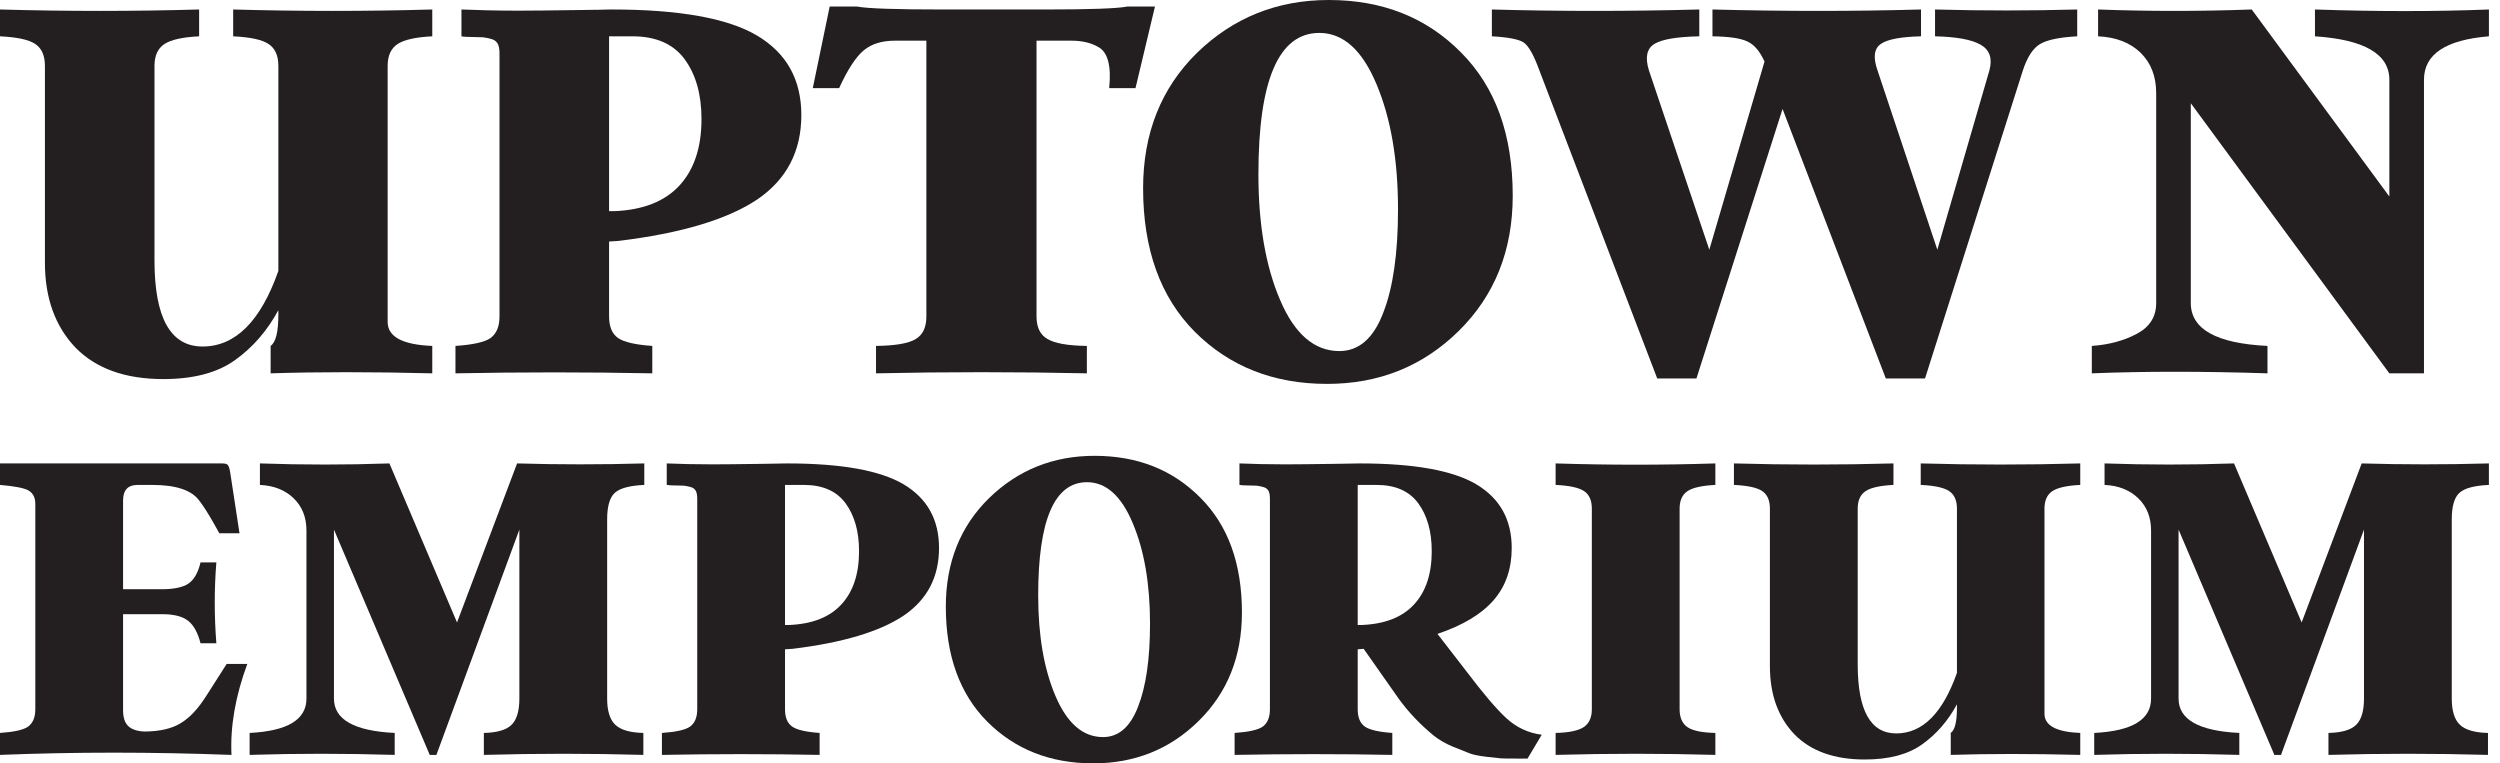
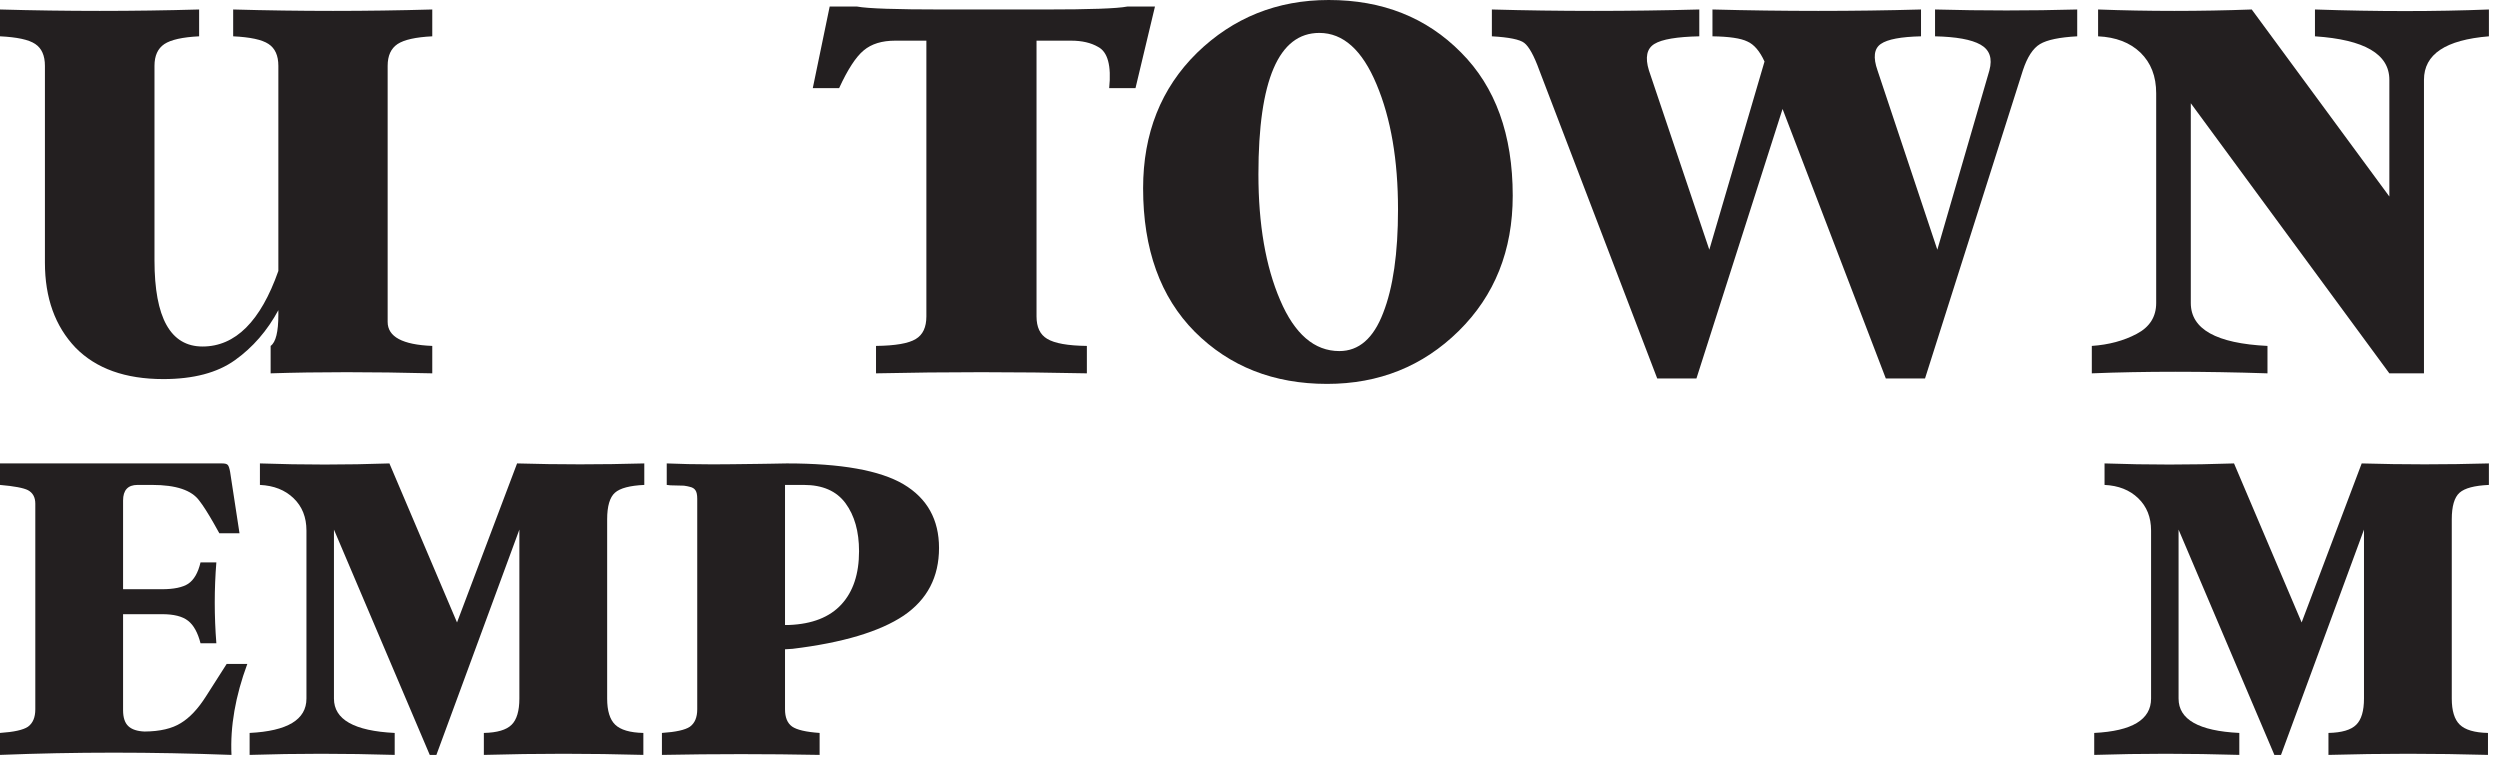
<svg xmlns="http://www.w3.org/2000/svg" fill="none" viewBox="0 0 131 40" height="40" width="131">
  <path fill="#231F20" d="M22.651 0.497V1.903C21.782 1.946 21.175 2.082 20.83 2.309C20.485 2.542 20.313 2.917 20.313 3.451V16.867C20.313 17.647 21.092 18.065 22.651 18.126V19.563C19.484 19.483 16.66 19.483 14.181 19.563V18.126C14.452 17.936 14.586 17.39 14.586 16.493V16.253C14.006 17.328 13.247 18.206 12.307 18.875C11.388 19.532 10.139 19.864 8.56 19.864C6.571 19.864 5.037 19.317 3.958 18.218C2.888 17.095 2.354 15.615 2.354 13.761V3.451C2.354 2.91 2.184 2.53 1.844 2.303C1.504 2.075 0.889 1.946 0 1.903V0.497C3.488 0.596 6.966 0.596 10.434 0.497V1.903C9.564 1.946 8.957 2.082 8.612 2.309C8.268 2.542 8.095 2.917 8.095 3.451V13.644C8.095 16.653 8.934 18.157 10.614 18.157C12.333 18.157 13.657 16.837 14.586 14.197V3.451C14.586 2.91 14.414 2.53 14.069 2.303C13.725 2.075 13.107 1.946 12.218 1.903V0.497C15.716 0.596 19.194 0.596 22.651 0.497Z" />
-   <path fill="#231F20" d="M32.411 12.624L31.916 12.655V16.579C31.916 17.113 32.071 17.488 32.381 17.709C32.69 17.924 33.29 18.065 34.18 18.126V19.563C30.762 19.496 27.324 19.496 23.866 19.563V18.126C24.776 18.065 25.385 17.93 25.695 17.721C26.015 17.488 26.174 17.113 26.174 16.579V2.806C26.174 2.554 26.137 2.37 26.062 2.26C25.987 2.143 25.86 2.063 25.68 2.026C25.6 2.002 25.475 1.977 25.305 1.953C25.275 1.953 25.11 1.946 24.811 1.94C24.511 1.94 24.301 1.928 24.18 1.903V0.497C25.05 0.534 26.05 0.559 27.179 0.559C27.879 0.559 28.878 0.546 30.177 0.528C30.437 0.528 30.712 0.522 31.002 0.516C31.292 0.516 31.516 0.51 31.676 0.503C31.836 0.497 31.956 0.497 32.036 0.497C35.584 0.497 38.128 0.952 39.666 1.861C41.216 2.782 41.99 4.169 41.99 6.03C41.99 7.927 41.221 9.401 39.682 10.451C38.112 11.501 35.689 12.225 32.411 12.624ZM31.916 1.903V11.065H32.186C33.695 11.004 34.835 10.555 35.604 9.72C36.373 8.885 36.758 7.725 36.758 6.239C36.758 4.949 36.464 3.905 35.874 3.101C35.284 2.303 34.375 1.903 33.145 1.903H31.916Z" />
  <path fill="#231F20" d="M59.066 0.344H60.52L59.5 4.618H58.121C58.241 3.439 58.046 2.72 57.537 2.456C57.166 2.241 56.697 2.131 56.127 2.131H54.314V16.579C54.314 17.144 54.498 17.531 54.868 17.752C55.258 17.991 55.953 18.114 56.952 18.126V19.563C53.264 19.483 49.581 19.483 45.903 19.563V18.126C46.913 18.114 47.607 17.997 47.987 17.764C48.357 17.543 48.542 17.15 48.542 16.579V2.131H46.908C46.218 2.131 45.669 2.296 45.259 2.64C44.849 2.978 44.419 3.641 43.97 4.618H42.59L43.475 0.344H44.914C45.473 0.448 46.958 0.497 49.366 0.497H54.778C57.097 0.497 58.526 0.448 59.066 0.344Z" />
  <path fill="#231F20" d="M69.628 0C72.437 0 74.745 0.915 76.554 2.745C78.363 4.556 79.267 7.055 79.267 10.254C79.267 13.122 78.323 15.486 76.434 17.346C74.555 19.195 72.257 20.116 69.539 20.116C66.74 20.116 64.432 19.207 62.612 17.39C60.803 15.572 59.899 13.06 59.899 9.868C59.899 6.988 60.838 4.624 62.717 2.775C64.617 0.927 66.92 0 69.628 0ZM70.183 18.396C71.203 18.396 71.967 17.733 72.477 16.401C72.996 15.081 73.256 13.275 73.256 10.973C73.256 8.388 72.882 6.202 72.132 4.421C71.382 2.622 70.383 1.725 69.133 1.725C67.005 1.725 65.941 4.194 65.941 9.131C65.941 11.759 66.32 13.957 67.08 15.726C67.84 17.506 68.874 18.396 70.183 18.396Z" />
  <path fill="#231F20" d="M101.396 1.903V0.497C103.894 0.565 106.378 0.565 108.846 0.497V1.903C107.917 1.953 107.268 2.088 106.897 2.309C106.528 2.53 106.228 2.99 105.998 3.69L100.871 19.833H98.817L93.406 5.71L88.893 19.833H86.839L80.663 3.69C80.383 2.917 80.118 2.438 79.869 2.247C79.638 2.069 79.074 1.953 78.174 1.903V0.497C81.692 0.596 85.315 0.596 89.043 0.497V1.903C87.874 1.928 87.089 2.057 86.689 2.303C86.29 2.548 86.195 3.009 86.404 3.69L89.568 13.085L92.461 3.224C92.211 2.677 91.911 2.327 91.562 2.174C91.212 2.002 90.602 1.916 89.733 1.903V0.497C93.481 0.596 97.123 0.596 100.661 0.497V1.903C99.612 1.928 98.91 2.057 98.555 2.303C98.2 2.548 98.143 3.009 98.382 3.69L101.516 13.085L104.244 3.69C104.414 3.058 104.259 2.61 103.779 2.339C103.3 2.069 102.505 1.928 101.396 1.903Z" />
  <path fill="#231F20" d="M121.304 1.903V0.497C124.562 0.608 127.6 0.608 130.419 0.497V1.903C128.15 2.088 127.016 2.843 127.016 4.181V19.563H125.202L114.798 5.41V15.879C114.798 17.248 116.137 17.997 118.816 18.126V19.563C115.437 19.453 112.369 19.453 109.611 19.563V18.126C110.5 18.065 111.285 17.856 111.964 17.494C112.644 17.138 112.984 16.597 112.984 15.879V4.888C112.984 3.997 112.709 3.291 112.16 2.757C111.61 2.229 110.87 1.946 109.94 1.903V0.497C112.579 0.596 115.262 0.596 117.991 0.497L125.202 10.297V4.181C125.202 2.837 123.902 2.075 121.304 1.903Z" />
  <path fill="#231F20" d="M11.877 34.791H12.959C12.334 36.478 12.058 38.072 12.13 39.557C7.95 39.4 3.907 39.4 0 39.557V38.406C0.729 38.357 1.217 38.249 1.465 38.081C1.721 37.895 1.85 37.594 1.85 37.166V26.393C1.85 26.059 1.721 25.823 1.465 25.685C1.233 25.567 0.744 25.474 0 25.41V24.283H11.637C11.789 24.283 11.89 24.308 11.938 24.367C11.986 24.421 12.025 24.544 12.058 24.726L12.55 27.943H11.493L11.193 27.407C10.889 26.875 10.641 26.487 10.448 26.241C10.048 25.685 9.224 25.41 7.975 25.41H7.206C6.701 25.41 6.449 25.685 6.449 26.226V30.875H8.491C9.115 30.875 9.572 30.776 9.86 30.59C10.164 30.388 10.38 30.014 10.508 29.468H11.337C11.225 30.865 11.225 32.277 11.337 33.708H10.508C10.364 33.148 10.146 32.754 9.854 32.528C9.561 32.296 9.107 32.183 8.491 32.183H6.449V37.216C6.449 37.599 6.541 37.88 6.726 38.052C6.91 38.224 7.194 38.318 7.578 38.332C8.387 38.327 9.019 38.175 9.475 37.89C9.94 37.609 10.38 37.142 10.797 36.483L11.877 34.791Z" />
  <path fill="#231F20" d="M31.815 27.21V36.606C31.815 37.245 31.955 37.703 32.235 37.973C32.516 38.244 33.008 38.391 33.712 38.406V39.557C30.918 39.478 28.132 39.478 25.354 39.557V38.406C26.05 38.391 26.535 38.249 26.807 37.978C27.079 37.712 27.215 37.25 27.215 36.606V27.751L22.867 39.557H22.519L17.499 27.751V36.606C17.499 37.703 18.56 38.303 20.682 38.406V39.557C18.072 39.478 15.537 39.478 13.08 39.557V38.406C15.065 38.308 16.058 37.708 16.058 36.606V27.8C16.058 27.102 15.834 26.541 15.385 26.108C14.937 25.675 14.348 25.444 13.62 25.41V24.283C15.886 24.362 18.147 24.362 20.405 24.283L23.948 32.616L27.095 24.283C29.273 24.347 31.495 24.347 33.761 24.283V25.41C33.008 25.444 32.495 25.577 32.223 25.818C31.951 26.059 31.815 26.526 31.815 27.21Z" />
  <path fill="#231F20" d="M41.531 33.998L41.135 34.023V37.166C41.135 37.594 41.258 37.895 41.507 38.072C41.755 38.244 42.235 38.357 42.948 38.406V39.557C40.21 39.503 37.455 39.503 34.685 39.557V38.406C35.414 38.357 35.902 38.249 36.15 38.081C36.407 37.895 36.535 37.594 36.535 37.166V26.133C36.535 25.931 36.505 25.783 36.444 25.695C36.385 25.601 36.283 25.537 36.139 25.508C36.074 25.488 35.974 25.468 35.838 25.449C35.814 25.449 35.682 25.444 35.442 25.439C35.201 25.439 35.034 25.429 34.937 25.41V24.283C35.634 24.312 36.435 24.332 37.339 24.332C37.9 24.332 38.7 24.322 39.741 24.308C39.95 24.308 40.17 24.303 40.402 24.298C40.634 24.298 40.814 24.293 40.942 24.288C41.071 24.283 41.166 24.283 41.23 24.283C44.073 24.283 46.11 24.647 47.344 25.375C48.585 26.113 49.205 27.225 49.205 28.715C49.205 30.235 48.589 31.416 47.355 32.257C46.099 33.098 44.157 33.679 41.531 33.998ZM41.135 25.41V32.749H41.35C42.56 32.7 43.473 32.341 44.089 31.672C44.705 31.003 45.014 30.073 45.014 28.883C45.014 27.849 44.778 27.013 44.305 26.369C43.833 25.729 43.104 25.41 42.119 25.41H41.135Z" />
-   <path fill="#231F20" d="M57.355 23.885C59.605 23.885 61.454 24.618 62.904 26.084C64.353 27.535 65.077 29.537 65.077 32.1C65.077 34.397 64.321 36.291 62.808 37.781C61.302 39.262 59.461 40 57.283 40C55.041 40 53.191 39.272 51.734 37.816C50.285 36.36 49.561 34.348 49.561 31.79C49.561 29.483 50.313 27.589 51.819 26.108C53.34 24.627 55.185 23.885 57.355 23.885ZM57.799 38.623C58.616 38.623 59.228 38.091 59.637 37.024C60.053 35.966 60.261 34.52 60.261 32.675C60.261 30.604 59.961 28.853 59.361 27.426C58.76 25.985 57.959 25.267 56.959 25.267C55.253 25.267 54.401 27.244 54.401 31.2C54.401 33.305 54.705 35.066 55.313 36.483C55.922 37.909 56.751 38.623 57.799 38.623Z" />
-   <path fill="#231F20" d="M75.323 33.216L76.8 35.125C77.705 36.325 78.418 37.161 78.938 37.639C79.474 38.126 80.091 38.411 80.787 38.5L80.043 39.749H79.431C78.998 39.749 78.742 39.744 78.662 39.739L77.893 39.656C77.469 39.606 77.164 39.542 76.98 39.464L76.104 39.114C75.743 38.962 75.419 38.775 75.131 38.549C74.418 37.963 73.81 37.324 73.305 36.63L71.456 33.998L71.144 34.023V37.166C71.144 37.594 71.268 37.895 71.516 38.072C71.764 38.244 72.245 38.357 72.957 38.406V39.557C70.219 39.503 67.465 39.503 64.694 39.557V38.406C65.423 38.357 65.911 38.249 66.16 38.081C66.416 37.895 66.544 37.594 66.544 37.166V26.133C66.544 25.931 66.514 25.783 66.454 25.695C66.394 25.601 66.292 25.537 66.148 25.508C66.083 25.488 65.984 25.468 65.847 25.449C65.823 25.449 65.691 25.444 65.451 25.439C65.211 25.439 65.042 25.429 64.947 25.41V24.283C65.643 24.312 66.444 24.332 67.349 24.332C67.909 24.332 68.71 24.322 69.751 24.308C69.959 24.308 70.179 24.303 70.411 24.298C70.644 24.298 70.823 24.293 70.951 24.288C71.08 24.283 71.176 24.283 71.24 24.283C74.082 24.283 76.12 24.647 77.353 25.375C78.594 26.113 79.214 27.225 79.214 28.715C79.214 29.812 78.898 30.722 78.265 31.45C77.633 32.178 76.652 32.769 75.323 33.216ZM72.129 25.41H71.144V32.749H71.36C72.569 32.7 73.481 32.341 74.098 31.672C74.715 31.003 75.023 30.073 75.023 28.883C75.023 27.849 74.786 27.013 74.314 26.369C73.842 25.729 73.113 25.41 72.129 25.41Z" />
-   <path fill="#231F20" d="M88.012 26.649V37.166C88.012 37.599 88.148 37.909 88.42 38.101C88.692 38.288 89.18 38.391 89.885 38.406V39.557C87.115 39.478 84.325 39.478 81.514 39.557V38.406C82.211 38.391 82.701 38.288 82.986 38.101C83.27 37.909 83.412 37.599 83.412 37.166V26.649C83.412 26.216 83.274 25.911 82.998 25.729C82.721 25.547 82.227 25.444 81.514 25.41V24.283C84.316 24.372 87.107 24.372 89.885 24.283V25.41C89.188 25.444 88.702 25.552 88.426 25.734C88.15 25.921 88.012 26.221 88.012 26.649Z" />
-   <path fill="#231F20" d="M109.005 24.283V25.41C108.308 25.444 107.822 25.552 107.545 25.734C107.269 25.921 107.131 26.221 107.131 26.649V37.398C107.131 38.022 107.756 38.357 109.005 38.406V39.557C106.467 39.493 104.205 39.493 102.219 39.557V38.406C102.435 38.254 102.544 37.816 102.544 37.098V36.906C102.079 37.767 101.471 38.47 100.718 39.006C99.982 39.533 98.981 39.798 97.715 39.798C96.122 39.798 94.893 39.36 94.028 38.48C93.172 37.58 92.743 36.394 92.743 34.909V26.649C92.743 26.216 92.607 25.911 92.335 25.729C92.063 25.547 91.571 25.444 90.858 25.41V24.283C93.652 24.362 96.438 24.362 99.217 24.283V25.41C98.52 25.444 98.034 25.552 97.758 25.734C97.481 25.921 97.344 26.221 97.344 26.649V34.815C97.344 37.225 98.016 38.431 99.361 38.431C100.738 38.431 101.799 37.373 102.544 35.258V26.649C102.544 26.216 102.405 25.911 102.129 25.729C101.853 25.547 101.359 25.444 100.646 25.41V24.283C103.448 24.362 106.234 24.362 109.005 24.283Z" />
  <path fill="#231F20" d="M128.473 27.21V36.606C128.473 37.245 128.613 37.703 128.893 37.973C129.173 38.244 129.666 38.391 130.37 38.406V39.557C127.576 39.478 124.79 39.478 122.011 39.557V38.406C122.708 38.391 123.193 38.249 123.465 37.978C123.737 37.712 123.873 37.25 123.873 36.606V27.751L119.525 39.557H119.177L114.157 27.751V36.606C114.157 37.703 115.218 38.303 117.34 38.406V39.557C114.73 39.478 112.196 39.478 109.737 39.557V38.406C111.723 38.308 112.716 37.708 112.716 36.606V27.8C112.716 27.102 112.492 26.541 112.043 26.108C111.595 25.675 111.007 25.444 110.278 25.41V24.283C112.544 24.362 114.806 24.362 117.063 24.283L120.606 32.616L123.753 24.283C125.931 24.347 128.153 24.347 130.418 24.283V25.41C129.666 25.444 129.153 25.577 128.881 25.818C128.609 26.059 128.473 26.526 128.473 27.21Z" />
</svg>